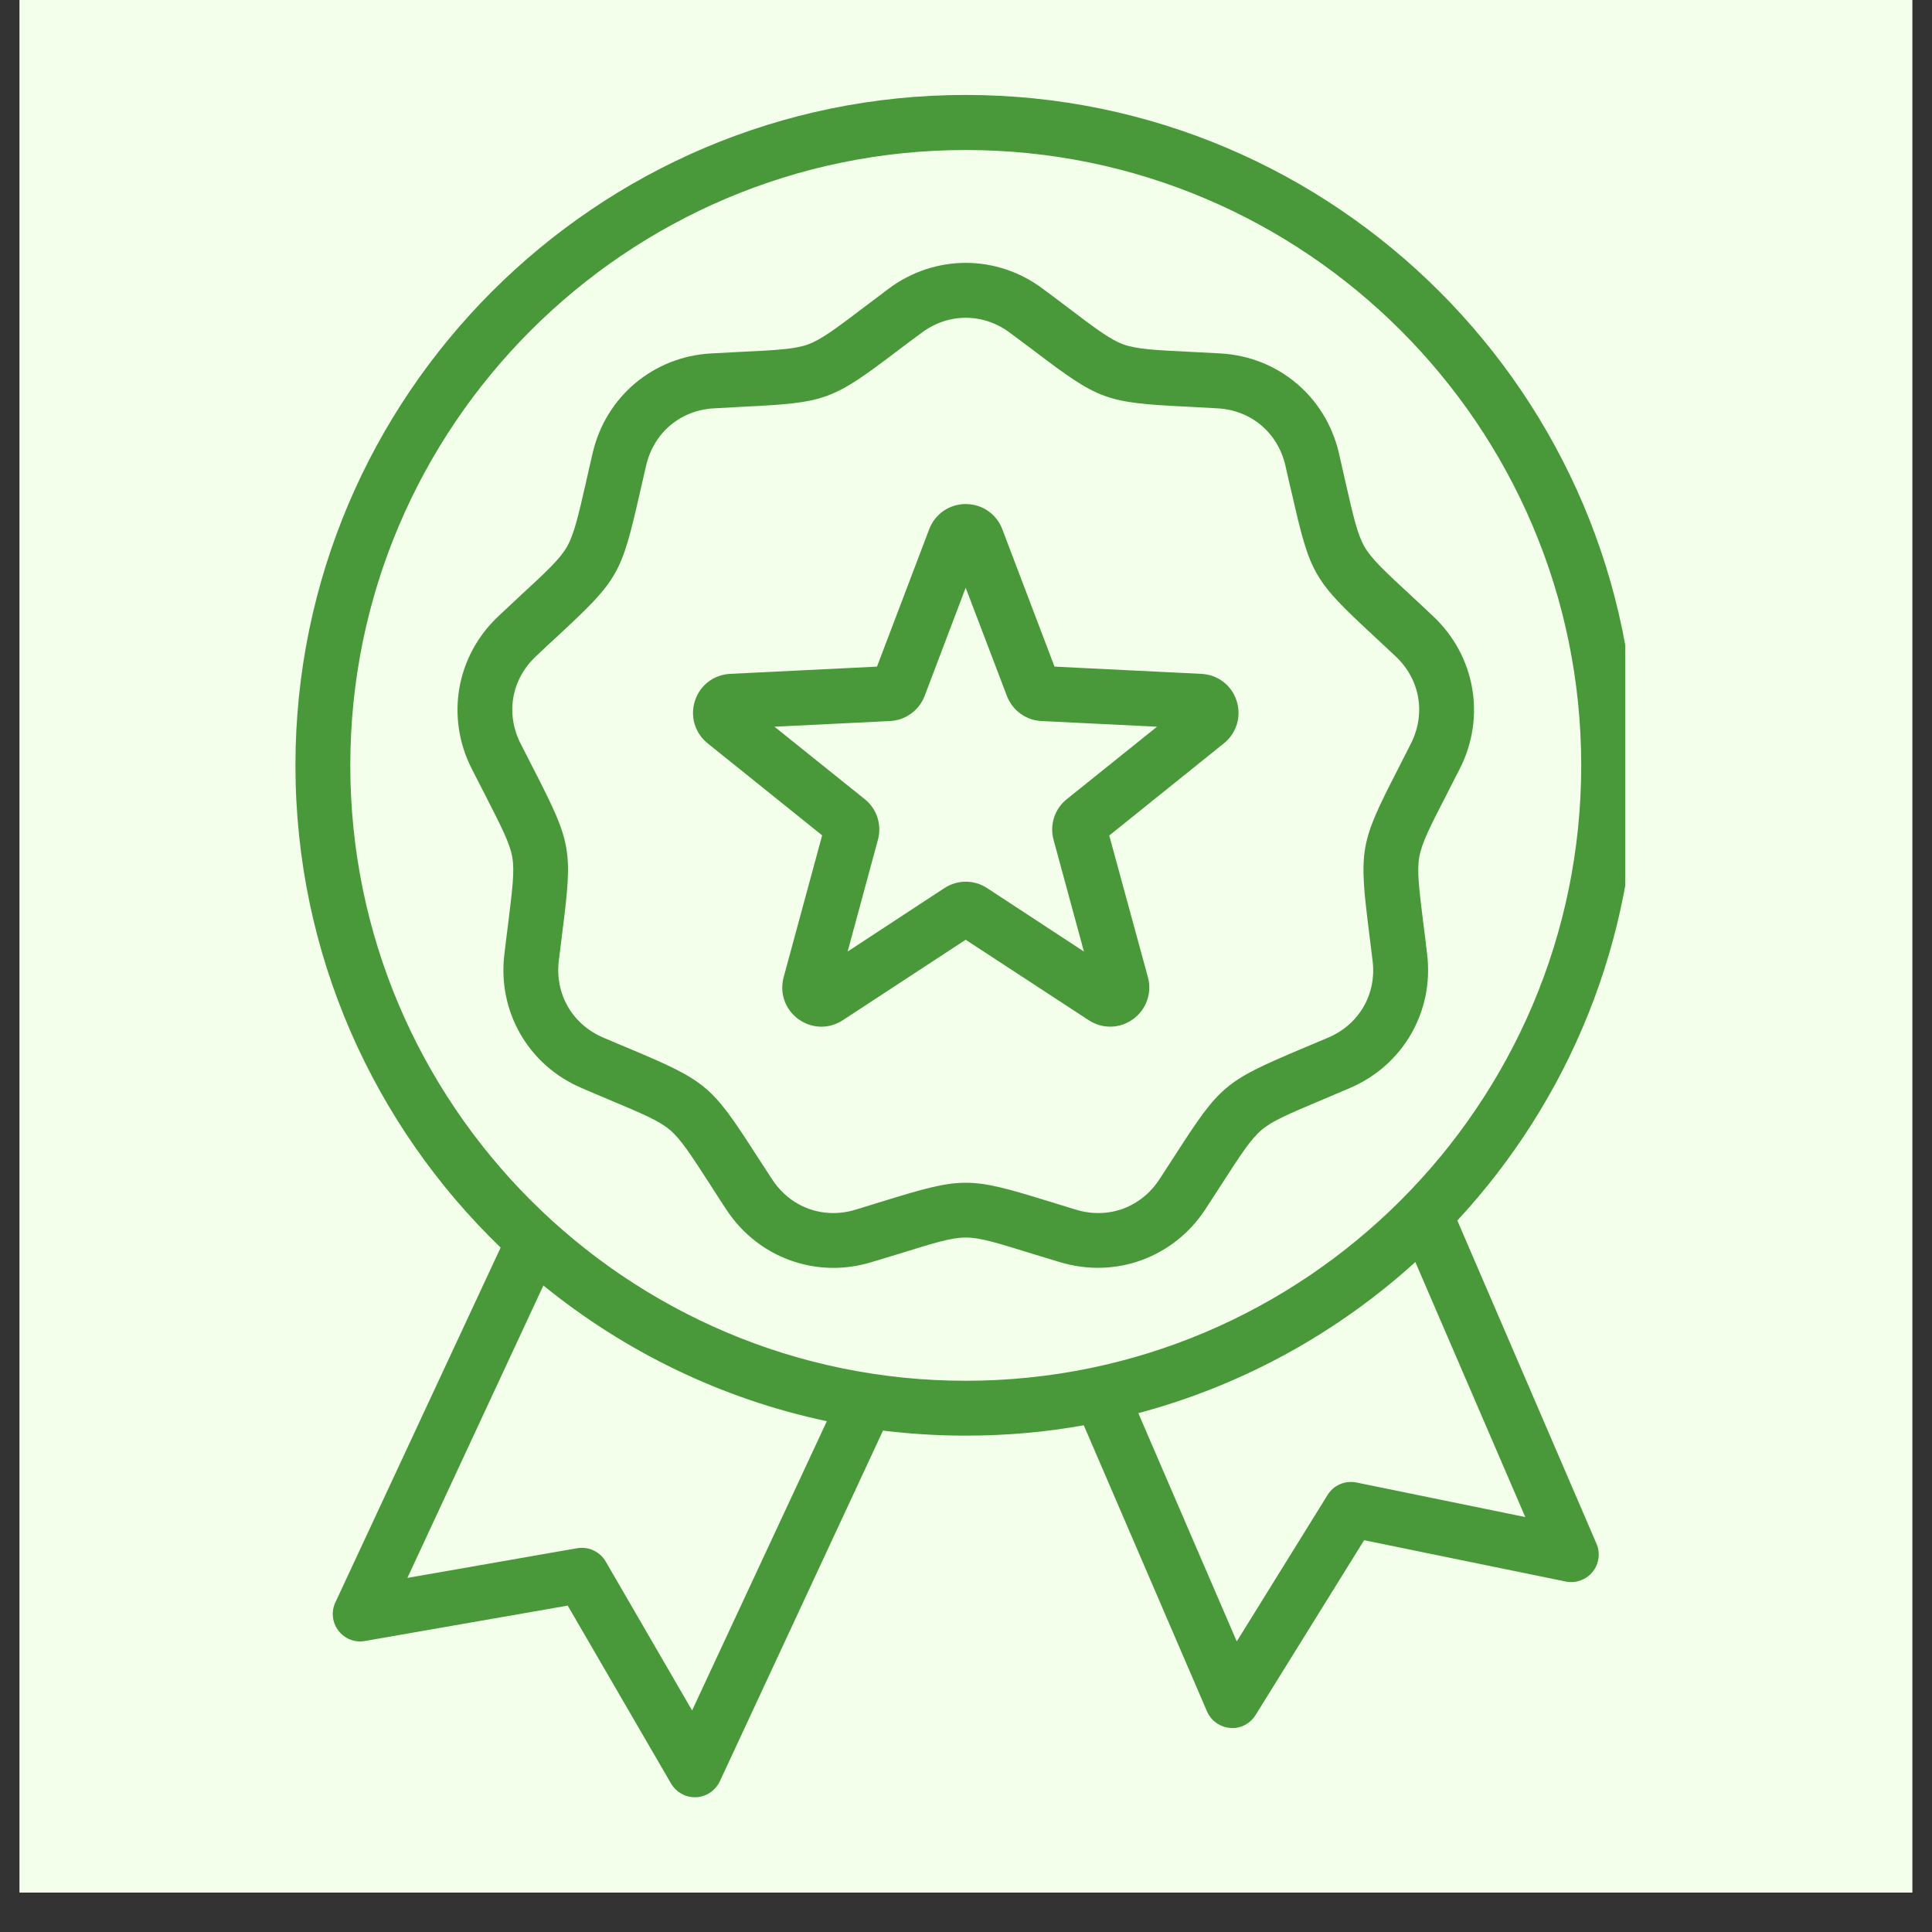
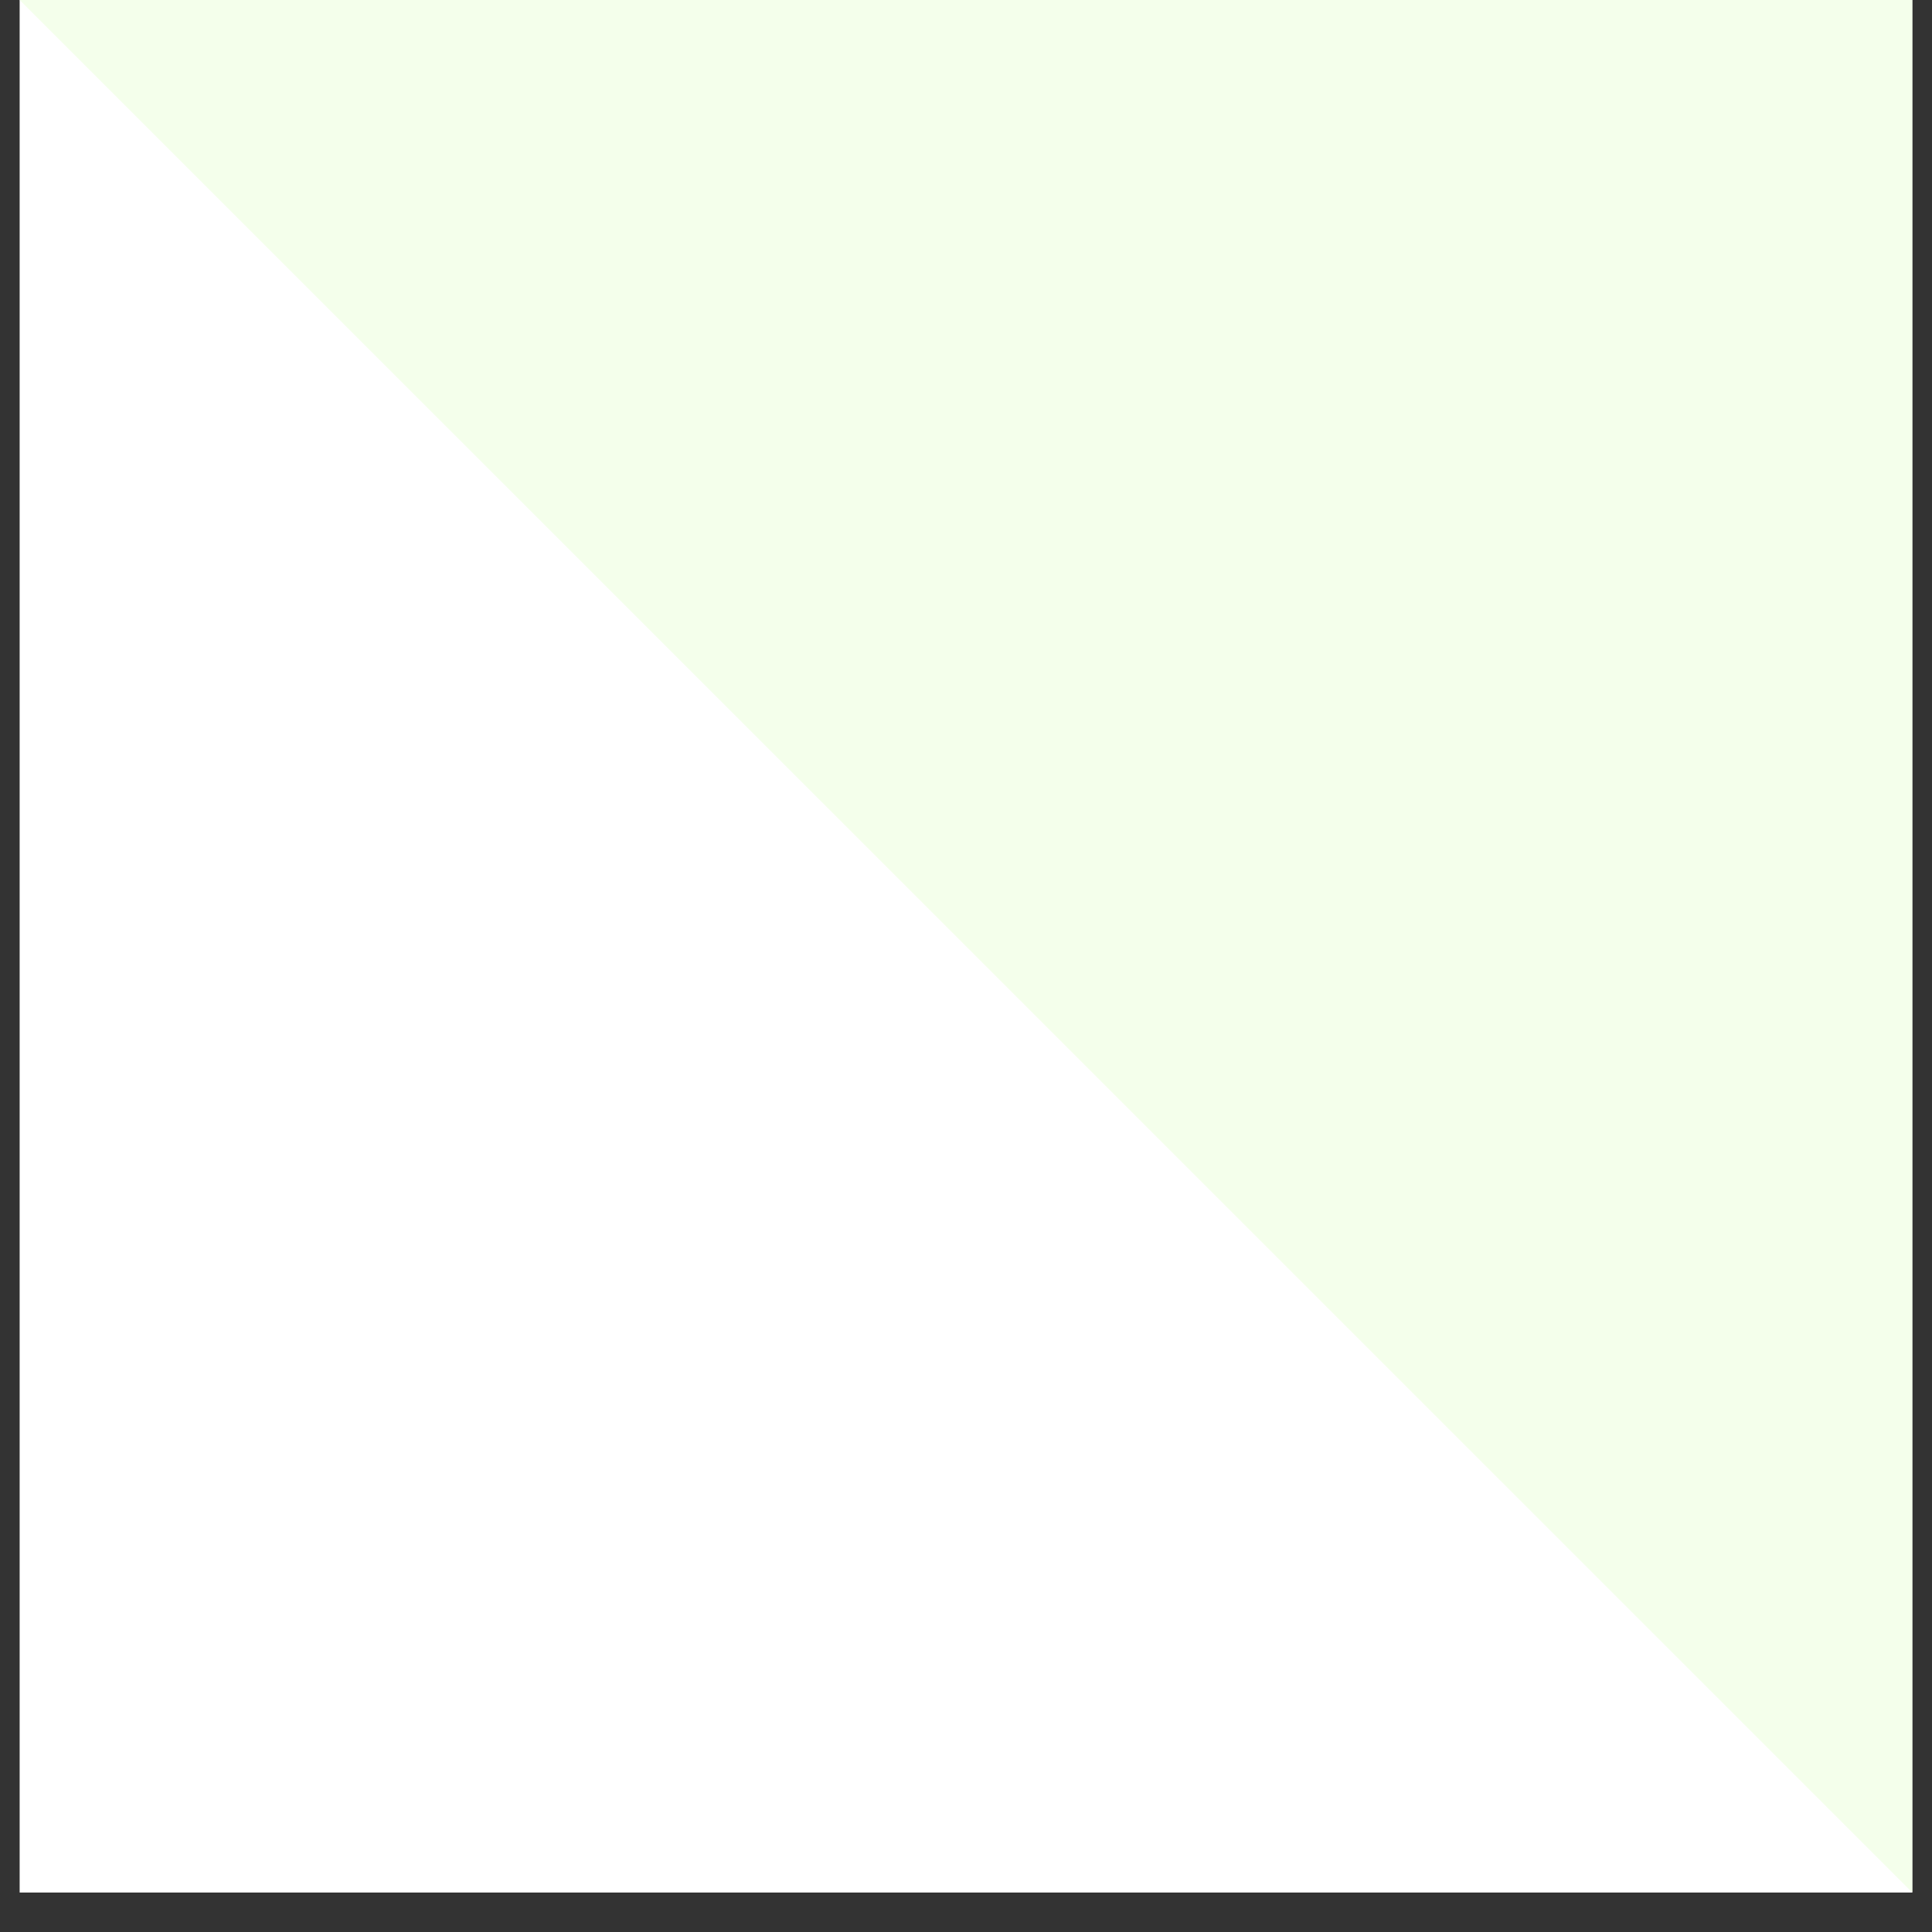
<svg xmlns="http://www.w3.org/2000/svg" width="64" zoomAndPan="magnify" viewBox="0 0 48 48" height="64" preserveAspectRatio="xMidYMid meet" version="1.0">
  <rect x="0" y="0" width="48" height="48" fill="#333333" stroke="none" />
  <defs>
    <clipPath id="2922f16c4a">
      <path d="M 0.488 0 L 47.508 0 L 47.508 47.02 L 0.488 47.02 Z M 0.488 0 " clip-rule="nonzero" />
    </clipPath>
    <clipPath id="6818e30ec9">
-       <path d="M 7.316 2.359 L 40.379 2.359 L 40.379 44.973 L 7.316 44.973 Z M 7.316 2.359 " clip-rule="nonzero" />
-     </clipPath>
+       </clipPath>
  </defs>
  <g clip-path="url(#2922f16c4a)">
    <path fill="#ffffff" d="M 0.488 0 L 47.512 0 L 47.512 47.02 L 0.488 47.02 Z M 0.488 0 " fill-opacity="1" fill-rule="nonzero" />
-     <path fill="#f4ffeb" d="M 0.488 0 L 47.512 0 L 47.512 47.02 L 0.488 47.02 Z M 0.488 0 " fill-opacity="1" fill-rule="nonzero" />
+     <path fill="#f4ffeb" d="M 0.488 0 L 47.512 0 L 47.512 47.02 Z M 0.488 0 " fill-opacity="1" fill-rule="nonzero" />
  </g>
  <g clip-path="url(#6818e30ec9)">
    <path fill="#49993b" d="M 36.207 30.324 C 38.961 27.352 40.648 23.379 40.648 19.016 C 40.648 9.832 33.176 2.359 23.992 2.359 C 14.809 2.359 7.34 9.832 7.34 19.016 C 7.34 23.715 9.297 27.965 12.438 30.996 L 8.332 39.812 C 8.223 40.043 8.254 40.312 8.41 40.516 C 8.562 40.715 8.816 40.816 9.066 40.77 L 14.105 39.891 L 16.672 44.312 C 16.797 44.523 17.02 44.652 17.262 44.652 C 17.273 44.652 17.285 44.652 17.293 44.652 C 17.547 44.641 17.773 44.488 17.883 44.258 L 21.938 35.543 C 22.613 35.625 23.297 35.668 23.992 35.668 C 24.996 35.668 25.977 35.582 26.926 35.41 L 29.988 42.52 C 30.09 42.754 30.312 42.91 30.566 42.93 C 30.582 42.934 30.598 42.934 30.617 42.934 C 30.852 42.934 31.07 42.812 31.195 42.609 L 33.891 38.266 L 38.902 39.293 C 39.148 39.344 39.406 39.25 39.566 39.055 C 39.727 38.855 39.766 38.586 39.664 38.352 Z M 17.195 42.496 L 15.047 38.793 C 14.902 38.547 14.621 38.418 14.34 38.465 L 10.121 39.203 L 13.5 31.938 C 15.516 33.574 17.914 34.754 20.543 35.309 Z M 8.703 19.016 C 8.703 10.586 15.562 3.727 23.992 3.727 C 32.426 3.727 39.285 10.586 39.285 19.016 C 39.285 27.445 32.426 34.305 23.992 34.305 C 15.562 34.305 8.703 27.445 8.703 19.016 Z M 33.699 36.832 C 33.418 36.777 33.133 36.898 32.984 37.141 L 30.727 40.781 L 28.281 35.109 C 30.879 34.418 33.23 33.109 35.164 31.355 L 37.895 37.691 Z M 35.457 23.711 C 35.426 23.438 35.395 23.191 35.367 22.977 C 35.258 22.09 35.199 21.645 35.262 21.293 C 35.324 20.941 35.527 20.543 35.938 19.746 C 36.035 19.551 36.148 19.332 36.273 19.09 C 36.918 17.809 36.652 16.293 35.605 15.309 C 35.406 15.121 35.227 14.957 35.066 14.805 C 34.41 14.199 34.082 13.895 33.902 13.586 C 33.723 13.273 33.625 12.84 33.426 11.969 C 33.379 11.754 33.324 11.516 33.262 11.246 C 32.934 9.852 31.754 8.859 30.32 8.781 C 30.047 8.766 29.801 8.754 29.582 8.742 C 28.691 8.699 28.242 8.676 27.906 8.555 C 27.57 8.43 27.215 8.16 26.504 7.621 C 26.328 7.488 26.133 7.34 25.91 7.176 C 24.766 6.316 23.223 6.316 22.074 7.176 C 21.855 7.34 21.66 7.488 21.484 7.621 C 20.773 8.16 20.414 8.43 20.082 8.555 C 19.746 8.676 19.297 8.699 18.406 8.742 C 18.184 8.754 17.941 8.766 17.668 8.781 C 16.234 8.859 15.055 9.852 14.727 11.246 C 14.664 11.516 14.609 11.754 14.562 11.969 C 14.363 12.84 14.262 13.273 14.086 13.586 C 13.906 13.895 13.578 14.199 12.922 14.805 C 12.762 14.957 12.582 15.121 12.383 15.309 C 11.336 16.293 11.07 17.809 11.715 19.09 C 11.84 19.332 11.949 19.551 12.051 19.746 C 12.457 20.543 12.664 20.941 12.727 21.293 C 12.789 21.645 12.73 22.09 12.621 22.977 C 12.594 23.195 12.562 23.438 12.531 23.711 C 12.359 25.133 13.129 26.469 14.449 27.031 C 14.699 27.141 14.926 27.234 15.129 27.32 C 15.953 27.668 16.367 27.84 16.641 28.07 C 16.914 28.301 17.156 28.676 17.641 29.426 C 17.758 29.613 17.891 29.816 18.043 30.047 C 18.648 30.973 19.652 31.5 20.707 31.5 C 21.02 31.5 21.336 31.453 21.648 31.359 C 21.91 31.281 22.145 31.207 22.355 31.145 C 23.207 30.879 23.637 30.746 23.992 30.746 C 24.352 30.746 24.777 30.879 25.633 31.145 C 25.844 31.207 26.078 31.281 26.34 31.359 C 27.711 31.773 29.16 31.246 29.945 30.047 C 30.094 29.816 30.227 29.613 30.348 29.426 C 30.832 28.676 31.074 28.301 31.348 28.07 C 31.621 27.84 32.035 27.668 32.859 27.32 C 33.062 27.234 33.285 27.141 33.539 27.031 C 34.855 26.469 35.629 25.133 35.457 23.711 Z M 34.723 19.125 C 33.785 20.953 33.758 21.105 34.012 23.145 C 34.039 23.359 34.07 23.602 34.102 23.871 C 34.203 24.699 33.77 25.449 33.004 25.777 C 32.754 25.883 32.527 25.98 32.328 26.062 C 30.434 26.863 30.316 26.961 29.203 28.688 C 29.082 28.871 28.953 29.074 28.805 29.301 C 28.348 30 27.535 30.297 26.734 30.055 C 26.473 29.977 26.242 29.902 26.035 29.84 C 24.07 29.234 23.918 29.234 21.953 29.84 C 21.746 29.902 21.512 29.977 21.254 30.055 C 20.453 30.297 19.641 30 19.184 29.301 C 19.035 29.074 18.902 28.871 18.785 28.688 C 17.672 26.961 17.555 26.863 15.66 26.062 C 15.457 25.98 15.234 25.883 14.984 25.777 C 14.219 25.449 13.785 24.699 13.883 23.871 C 13.918 23.602 13.945 23.359 13.973 23.145 C 14.23 21.105 14.203 20.953 13.266 19.125 C 13.168 18.93 13.055 18.715 12.934 18.473 C 12.555 17.727 12.707 16.875 13.316 16.305 C 13.512 16.117 13.691 15.953 13.852 15.805 C 15.359 14.406 15.434 14.277 15.891 12.27 C 15.941 12.059 15.992 11.824 16.055 11.559 C 16.246 10.746 16.91 10.188 17.742 10.145 C 18.016 10.129 18.254 10.117 18.473 10.105 C 20.527 10.004 20.672 9.949 22.309 8.707 C 22.48 8.578 22.676 8.43 22.895 8.27 C 23.227 8.02 23.609 7.895 23.992 7.895 C 24.379 7.895 24.762 8.02 25.094 8.27 C 25.312 8.43 25.504 8.578 25.68 8.707 C 27.316 9.949 27.461 10.004 29.516 10.105 C 29.73 10.117 29.973 10.129 30.246 10.145 C 31.078 10.188 31.742 10.746 31.934 11.559 C 31.992 11.824 32.047 12.059 32.098 12.27 C 32.555 14.277 32.629 14.406 34.137 15.805 C 34.297 15.953 34.473 16.117 34.672 16.305 C 35.281 16.875 35.43 17.727 35.055 18.473 C 34.934 18.715 34.82 18.93 34.723 19.125 Z M 29.848 16.742 L 26.199 16.562 L 24.902 13.148 C 24.758 12.77 24.402 12.523 23.992 12.523 C 23.586 12.523 23.23 12.77 23.086 13.148 L 21.789 16.562 L 18.141 16.742 C 17.734 16.762 17.391 17.023 17.266 17.41 C 17.141 17.797 17.262 18.211 17.582 18.469 L 20.426 20.754 L 19.469 24.281 C 19.363 24.672 19.508 25.082 19.836 25.32 C 20.008 25.445 20.207 25.508 20.406 25.508 C 20.59 25.508 20.773 25.453 20.938 25.348 L 23.992 23.348 L 27.051 25.348 C 27.391 25.57 27.824 25.559 28.152 25.32 C 28.48 25.082 28.625 24.672 28.52 24.281 L 27.559 20.758 L 30.406 18.469 C 30.723 18.215 30.848 17.797 30.723 17.41 C 30.598 17.023 30.254 16.762 29.848 16.742 Z M 23.625 13.633 Z M 26.504 19.855 C 26.203 20.094 26.074 20.492 26.176 20.867 L 26.93 23.641 L 24.527 22.066 C 24.203 21.852 23.785 21.852 23.461 22.066 L 21.059 23.641 L 21.812 20.863 C 21.914 20.492 21.785 20.094 21.484 19.855 L 19.242 18.055 L 22.113 17.914 C 22.5 17.895 22.836 17.648 22.973 17.289 L 23.992 14.602 L 25.016 17.289 C 25.152 17.648 25.488 17.895 25.875 17.914 L 28.746 18.055 Z M 26.504 19.855 " fill-opacity="1" fill-rule="nonzero" />
  </g>
</svg>